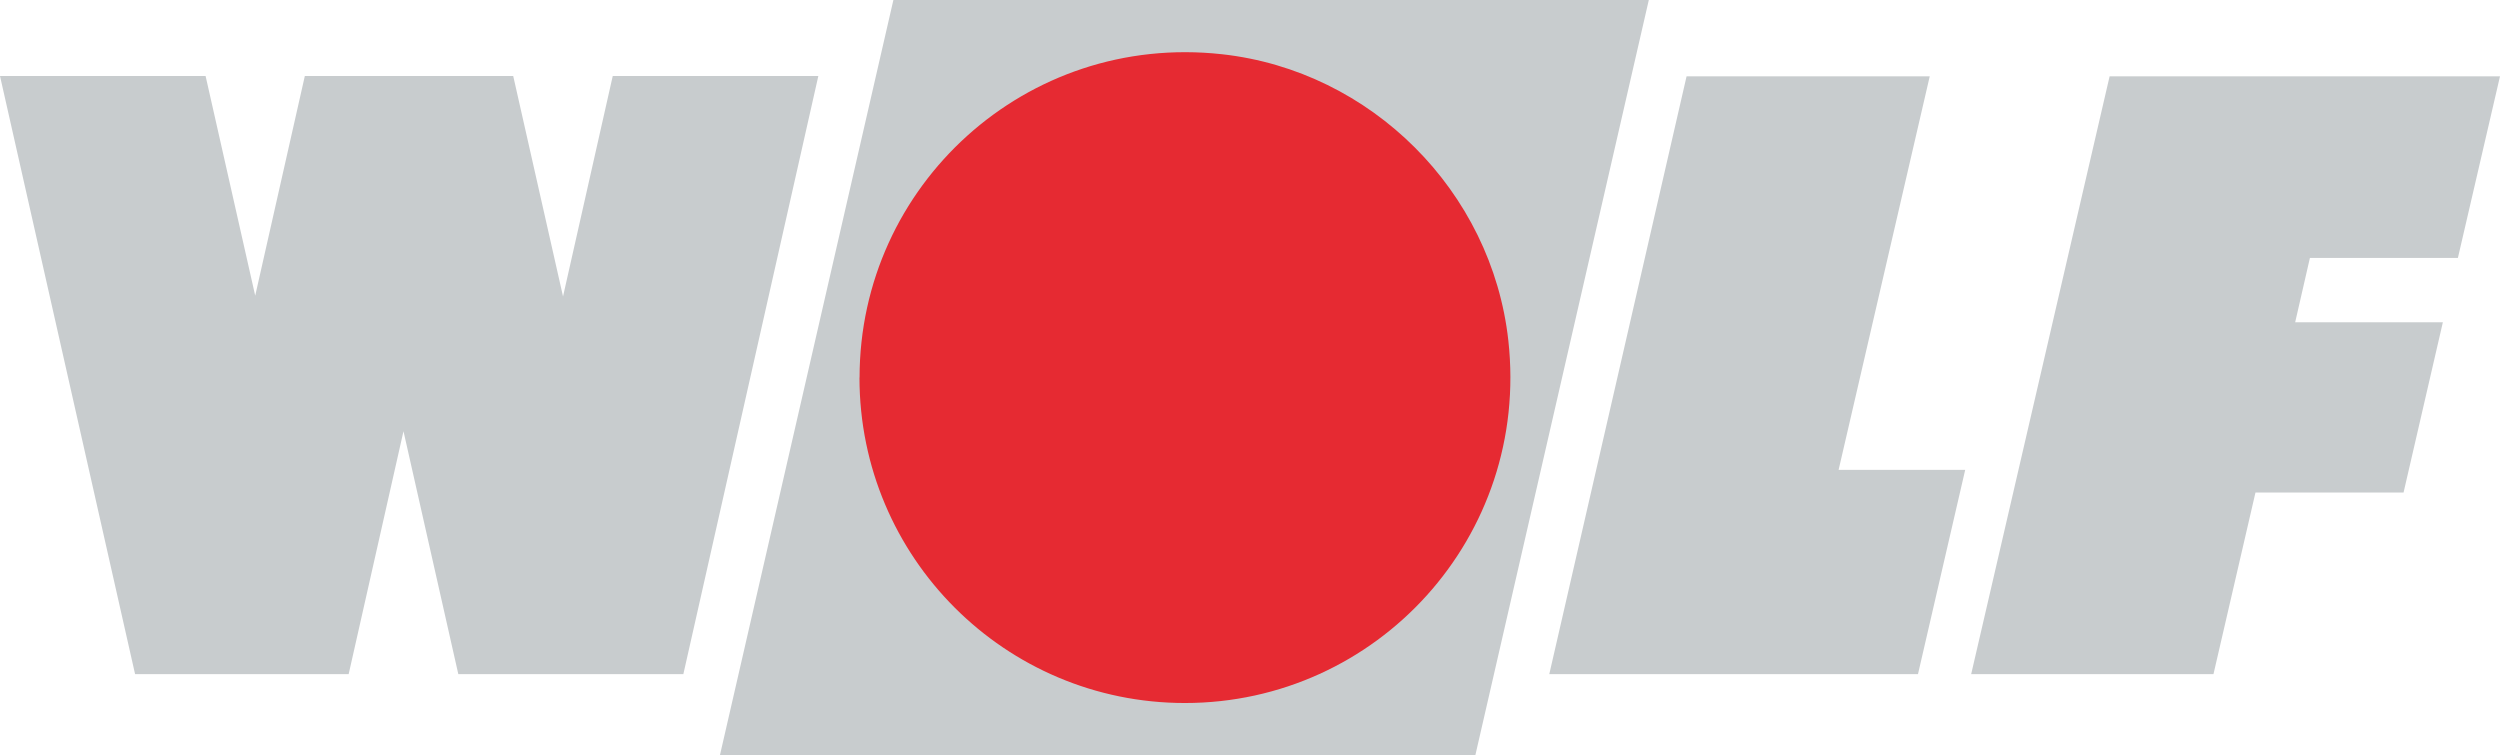
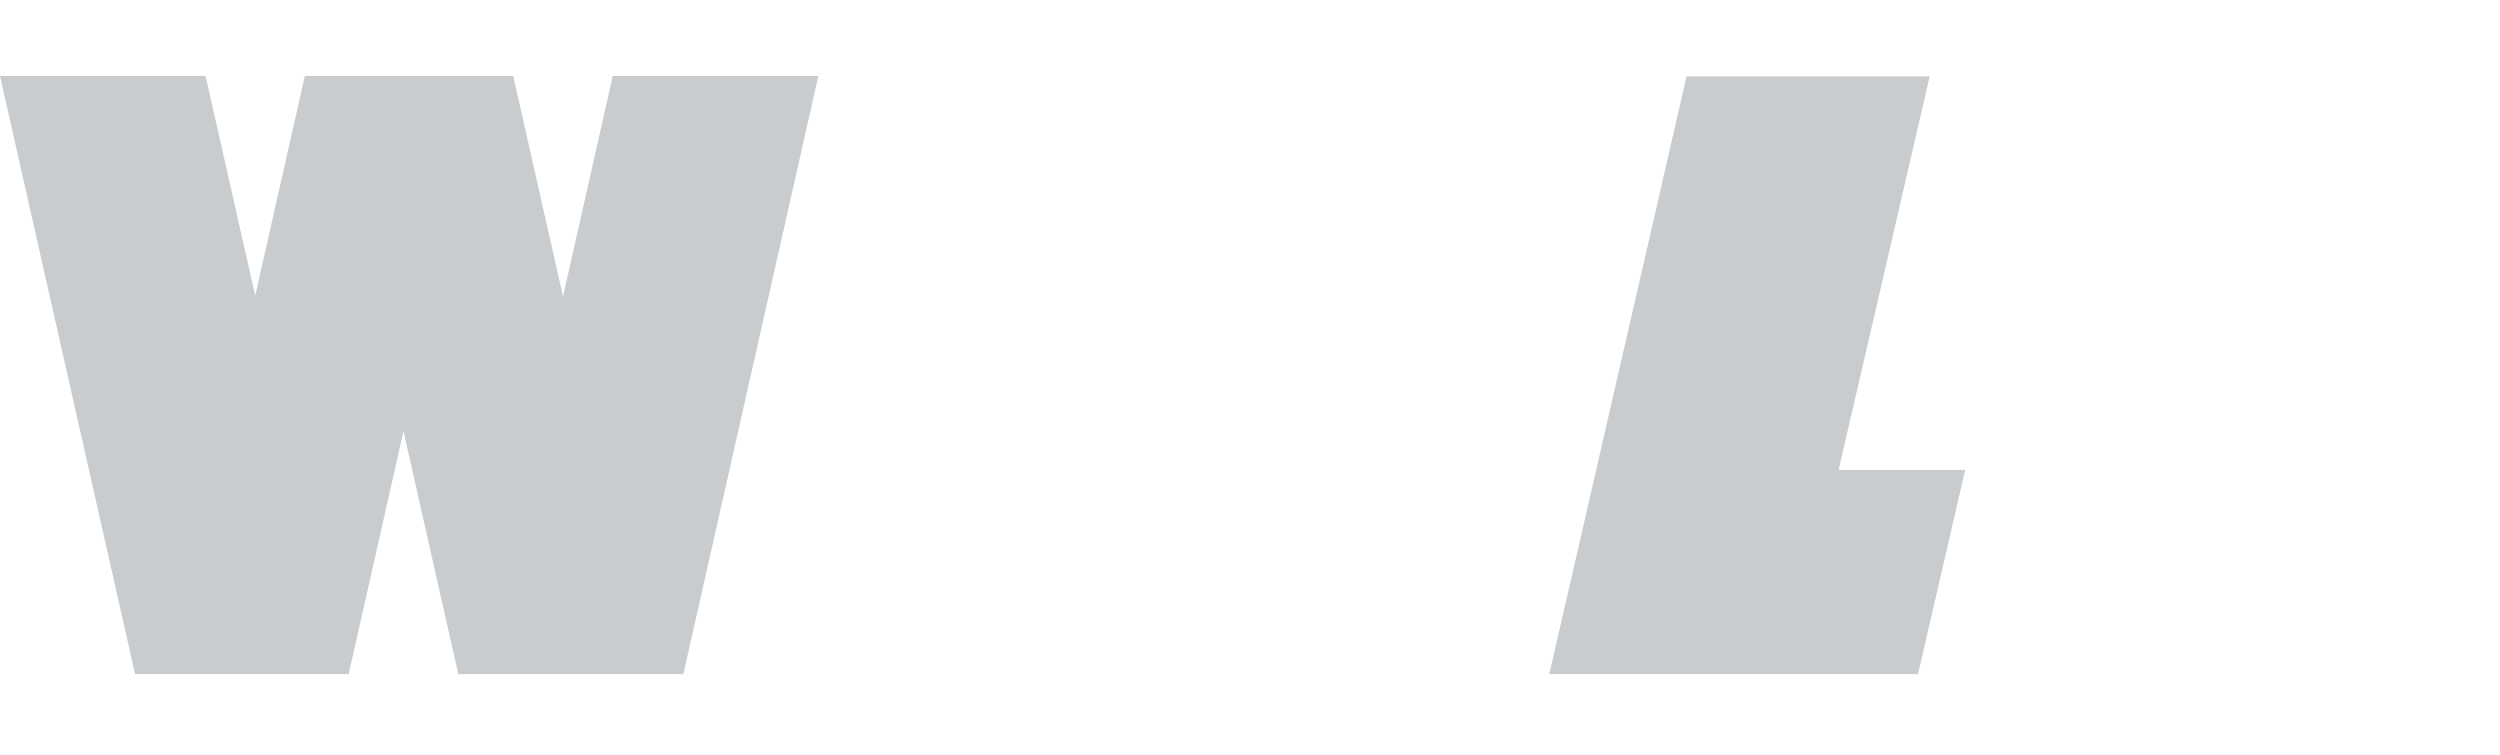
<svg xmlns="http://www.w3.org/2000/svg" id="Livello_2" viewBox="0 0 259.49 78.41">
  <defs>
    <style>.cls-1{fill:none;}.cls-2{fill:#e62a32;}.cls-3{fill:#c8ccce;}.cls-4{clip-path:url(#clippath);}</style>
    <clipPath id="clippath">
      <rect class="cls-1" y="0" width="259.49" height="78.41" />
    </clipPath>
  </defs>
  <g id="Livello_1-2">
-     <polygon class="cls-3" points="92.73 0 74.72 78.41 153.13 78.41 171.14 0 92.73 0" />
    <g class="cls-4">
-       <path class="cls-2" d="M89.22,39.19c0-19.92,17.25-35.81,37.62-33.56,15.49,1.71,28.01,14.23,29.72,29.72,2.25,20.38-13.64,37.62-33.57,37.62-18.66,0-33.78-15.12-33.78-33.78" />
-     </g>
+       </g>
    <polygon class="cls-3" points="175.06 7.92 160.81 69.97 199.08 69.97 203.98 48.77 190.84 48.77 200.3 7.92 175.06 7.92" />
-     <polygon class="cls-3" points="218.97 7.92 204.6 69.97 229.75 69.97 234.11 51.12 249.48 51.12 253.56 33.45 238.23 33.45 239.76 26.77 255.12 26.77 259.49 7.92 218.97 7.92" />
    <polygon class="cls-3" points="63.6 7.89 58.44 30.77 53.27 7.89 52.98 7.89 31.93 7.89 31.64 7.89 26.49 30.69 21.34 7.89 0 7.89 14.02 69.97 15.6 69.97 17.62 69.97 20.15 69.97 32.83 69.97 35.36 69.97 36.19 69.97 41.88 44.76 47.57 69.97 49.59 69.97 52.07 69.97 64.8 69.97 67.29 69.97 69.3 69.97 70.93 69.97 84.94 7.89 63.6 7.89" />
  </g>
</svg>